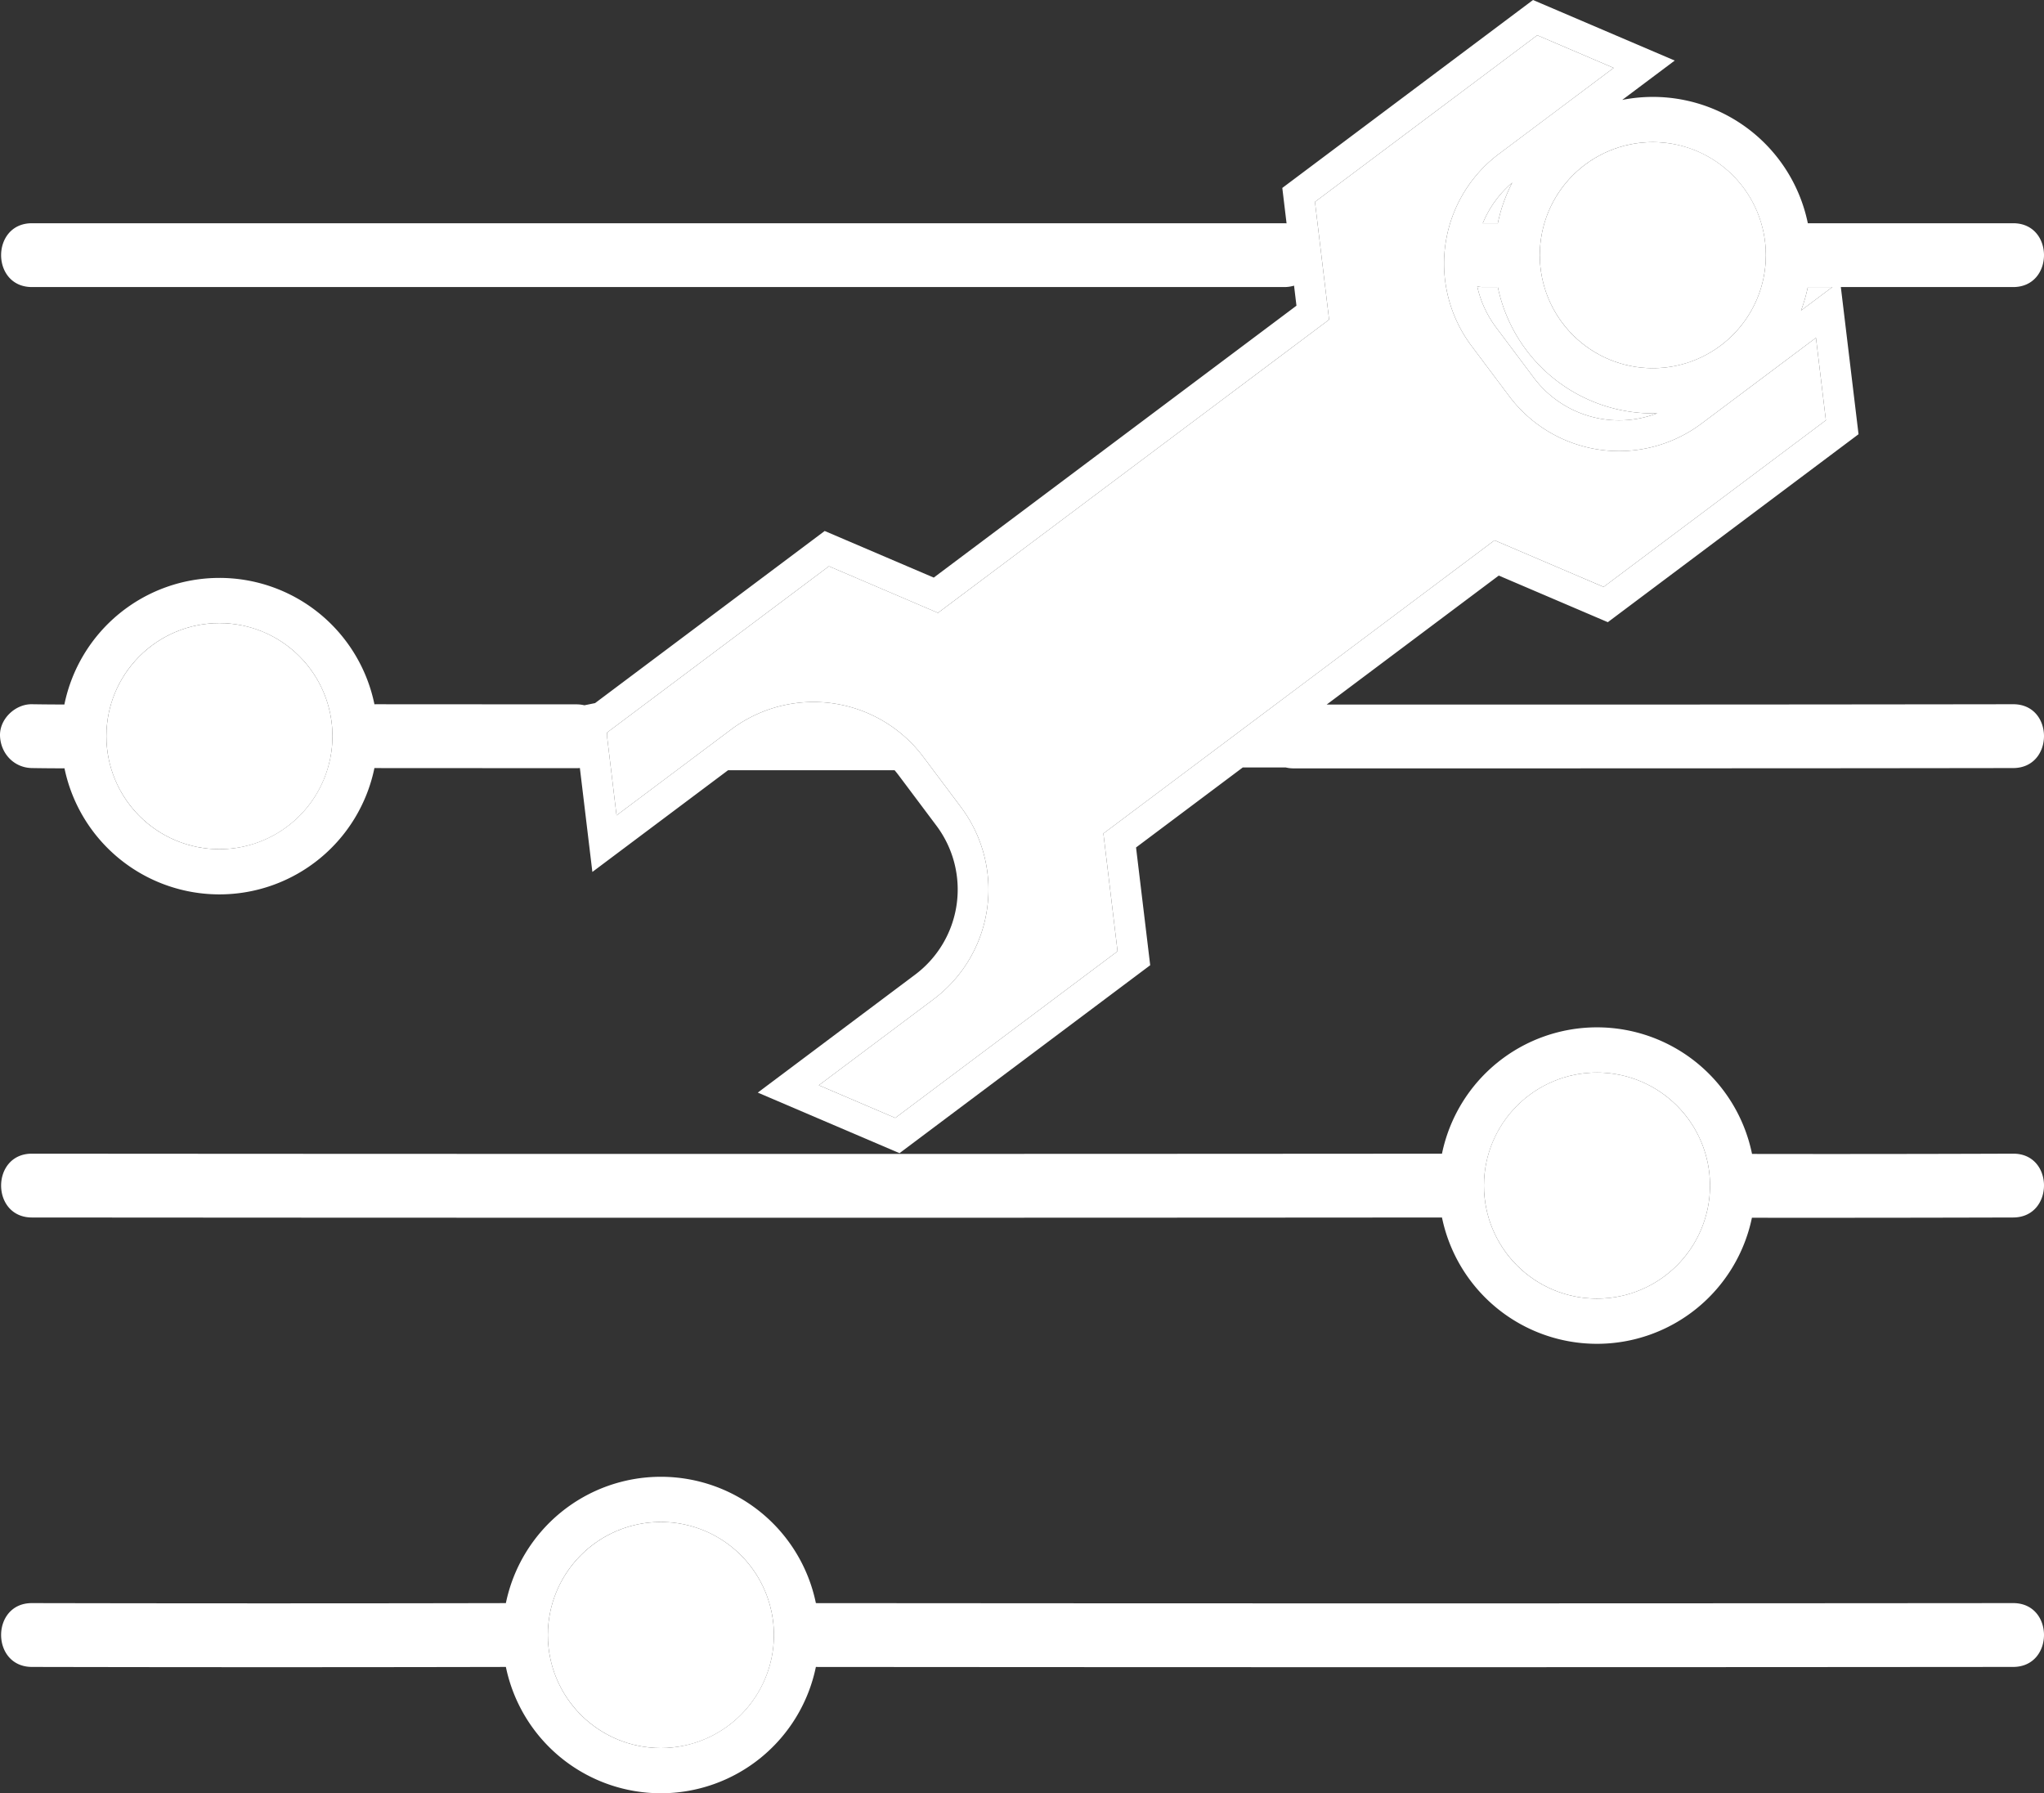
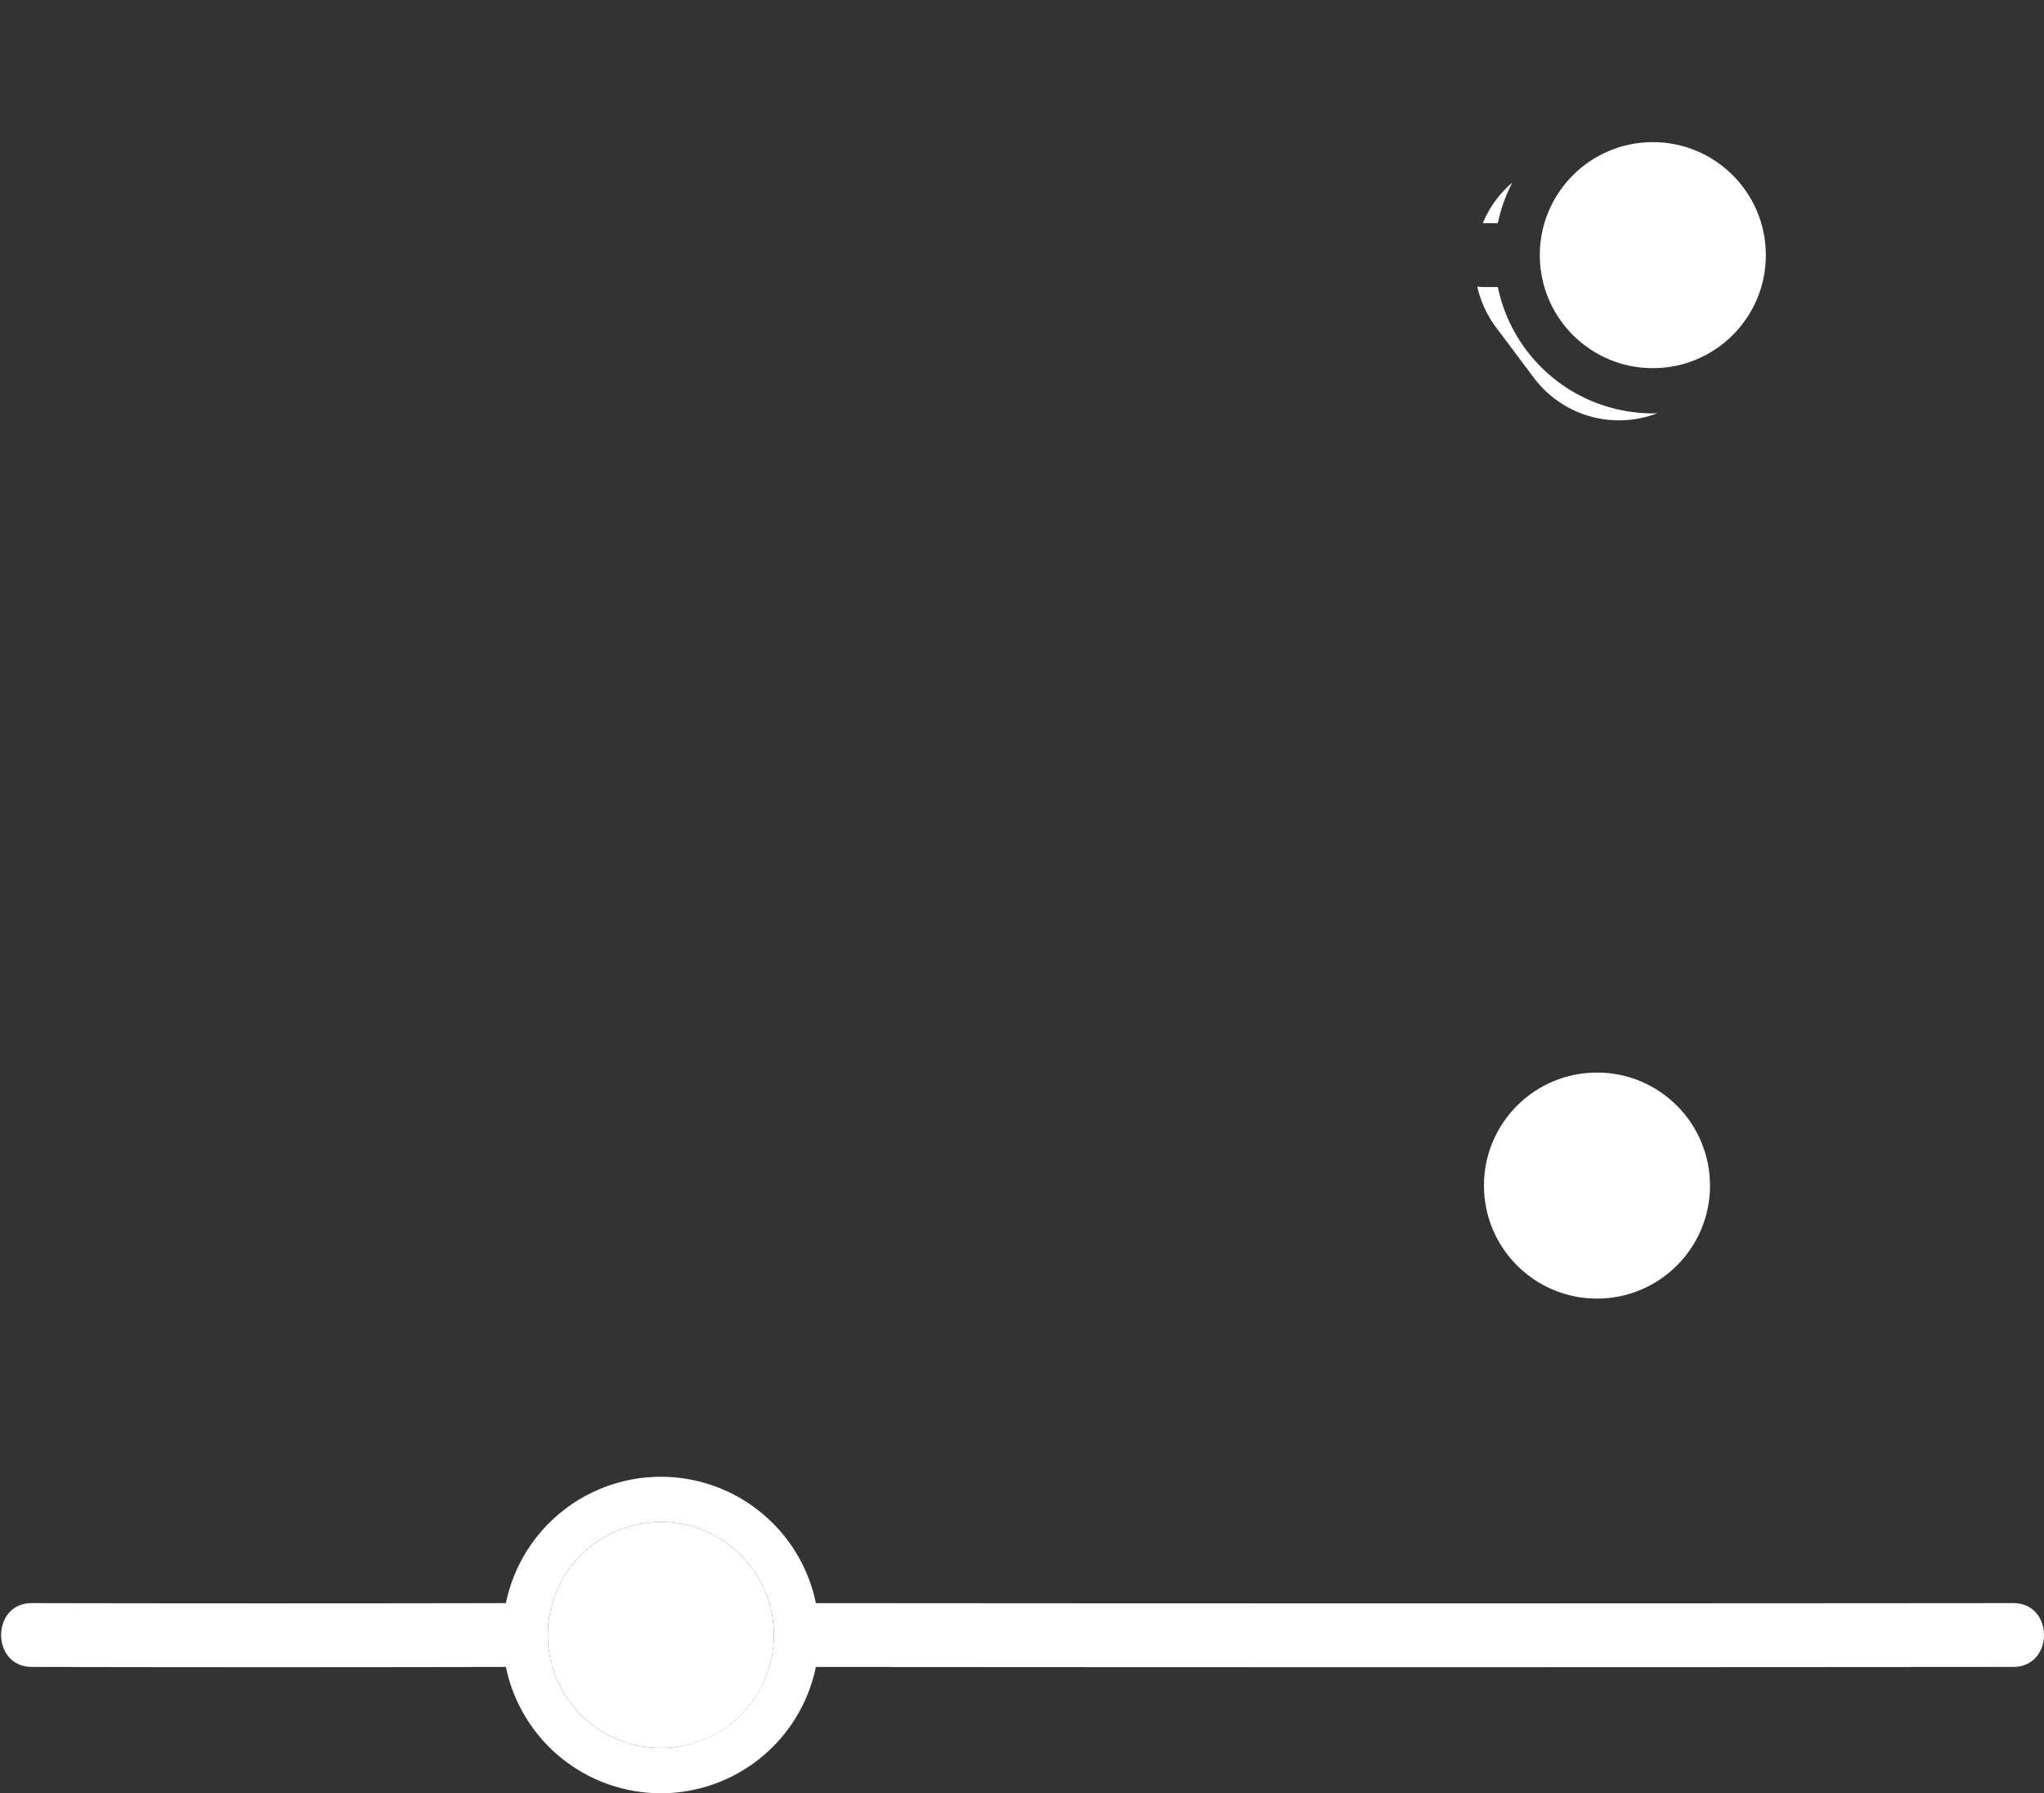
<svg xmlns="http://www.w3.org/2000/svg" viewBox="0 0 946.519 830.402">
  <rect x="0" y="0" width="946.519" height="830.402" fill="#333333" stroke="none" />
  <path d="M710.293,174.956a49.361,49.361,0,0,0,57.141,16.416c-.685.019-1.366.052-2.056.052a73.398,73.398,0,0,1-71.784-58.536c-.252.014-.505.04-.757.04h-6.031a14.085,14.085,0,0,1-2.724-.273,49.354,49.354,0,0,0,8.728,18.978Z" transform="translate(0)" style="fill:#fff" />
  <path d="M686.641,103.381c.055-.001.111-.009.165-.009h6.031c.256,0,.505.026.757.039a72.68,72.68,0,0,1,6.688-18.835A49.128,49.128,0,0,0,686.641,103.381Z" transform="translate(0)" style="fill:#fff" />
  <circle cx="306.036" cy="757.129" r="52.338" style="fill:#fff" />
  <circle cx="739.517" cy="549.008" r="52.338" style="fill:#fff" />
-   <path d="M837.153,132.928a72.594,72.594,0,0,1-3.146,10.873l14.504-10.873Z" transform="translate(0)" style="fill:#fff" />
-   <path d="M742.577,271.786,845.513,194.62l-4.593-38.202-53.096,39.803a63.596,63.596,0,0,1-88.927-12.722l-17.482-23.323a63.484,63.484,0,0,1,12.723-88.923l53.101-39.807L711.857,16.324,608.918,93.489l6.554,54.531L434.353,283.798,383.85,262.211,281.09,339.241a17.135,17.135,0,0,1,.074,2.22l4.341,36.117,53.099-39.802a63.526,63.526,0,0,1,88.943,12.707L445.03,373.806a63.51,63.51,0,0,1-12.743,88.936l-53.101,39.807L414.57,517.673l102.936-77.166-6.554-54.531L692.073,250.199Z" transform="translate(0)" style="fill:#fff" />
  <circle cx="765.378" cy="118.15" r="52.338" style="fill:#fff" />
-   <circle cx="101.61" cy="340.888" r="52.338" style="fill:#fff" />
-   <path d="M932.243,326.11q-129.892.186-259.784.152-29.052,0-58.104-.005l79.68-59.73,50.504,21.587,116.095-87.034-8.193-68.153h79.803c19.018,0,19.049-29.555,0-29.555h-95.09a73.255,73.255,0,0,0-85.933-57.11l24.301-18.216L709.894,0,593.798,87.028l1.971,16.398c-.358-.022-.71-.053-1.083-.053H14.79c-19.018,0-19.049,29.555,0,29.555H594.686a15.69,15.69,0,0,0,4.551-.652l1.116,9.282-167.96,125.91-50.504-21.587L275.547,325.6c-1.576.3-3.155.654-4.766.96-.062.012-.124.018-.186.03a16.138,16.138,0,0,0-3.685-.423q-46.472-.021-92.943-.05c-.198,0-.381.022-.574.028a73.281,73.281,0,0,0-143.585.108c-.137-.004-.27-.021-.409-.021q-7.305-.005-14.609-.122C7.057,325.983-.341,332.998.012,340.888.376,349.003,6.504,355.53,14.79,355.666q7.304.12,14.609.122c.153,0,.305-.019.458-.025a73.281,73.281,0,0,0,143.533-.118c.195.006.379.029.577.029q46.472.028,92.943.049c.555,0,1.091-.03,1.614-.078l5.785,48.126,62.815-47.087H414.27c.646.762,1.278,1.538,1.882,2.344L433.634,382.35a49.267,49.267,0,0,1-9.892,68.999l-72.834,54.602,65.625,28.046L532.626,446.968l-6.554-54.531,49.41-37.039h19.937a16.155,16.155,0,0,0,3.657.414q129.75.017,259.5-.062,36.833-.032,73.667-.084C951.26,355.638,951.294,326.083,932.243,326.11ZM692.837,103.373h-6.031c-.055,0-.11.008-.165.009a49.128,49.128,0,0,1,13.641-18.805,72.68,72.68,0,0,0-6.688,18.835C693.342,103.398,693.093,103.373,692.837,103.373Zm-6.031,29.555h6.031c.251,0,.504-.026.757-.04a73.398,73.398,0,0,0,71.784,58.536c.689,0,1.371-.033,2.056-.052a49.361,49.361,0,0,1-57.141-16.416L692.81,151.633a49.354,49.354,0,0,1-8.728-18.978A14.085,14.085,0,0,0,686.807,132.928Zm150.346,0h11.358L834.007,143.801A72.594,72.594,0,0,0,837.153,132.928ZM817.716,118.15a52.338,52.338,0,1,1-52.338-52.338A52.397,52.397,0,0,1,817.716,118.15ZM101.61,393.226a52.338,52.338,0,1,1,52.338-52.338A52.397,52.397,0,0,1,101.61,393.226Zm415.896,47.281L414.57,517.673,379.185,502.55l53.101-39.807A63.51,63.51,0,0,0,445.03,373.806l-17.482-23.322a63.526,63.526,0,0,0-88.943-12.707l-53.099,39.802-4.341-36.117a17.135,17.135,0,0,0-.074-2.22l102.759-77.03,50.504,21.587L615.472,148.02,608.918,93.489l102.939-77.165,35.382,15.122-53.101,39.807a63.484,63.484,0,0,0-12.723,88.923l17.482,23.323a63.596,63.596,0,0,0,88.927,12.722l53.096-39.803,4.593,38.202-102.936,77.166-50.504-21.587L510.951,385.976Z" transform="translate(0)" style="fill:#fff" />
-   <path d="M14.79,563.786q127.969.094,255.938.115,128.106.021,256.212-.032,70.401-.029,140.802-.081a73.281,73.281,0,0,0,143.522.119q60.49.054,120.98-.121c19.014-.07,19.052-29.626,0-29.555q-60.464.224-120.928.121a73.281,73.281,0,0,0-143.574-.119q-126.187.091-252.374.113-128.064.021-256.127-.032-72.225-.03-144.45-.083C-4.228,534.216-4.258,563.772,14.79,563.786ZM739.517,496.67a52.338,52.338,0,1,1-52.338,52.338A52.397,52.397,0,0,1,739.517,496.67Z" transform="translate(0)" style="fill:#fff" />
  <path d="M932.243,742.351q-216.87.187-433.739.087-60.346-.028-120.691-.077a73.283,73.283,0,0,0-143.554-.005q-109.734.222-219.469-.005c-19.019-.041-19.047,29.515,0,29.556q109.736.234,219.472.005a73.282,73.282,0,0,0,143.547.005q215.95.175,431.9.072,61.268-.03,122.535-.083C951.26,771.89,951.293,742.334,932.243,742.351ZM306.036,809.466a52.338,52.338,0,1,1,52.338-52.338A52.397,52.397,0,0,1,306.036,809.466Z" transform="translate(0)" style="fill:#fff" />
</svg>